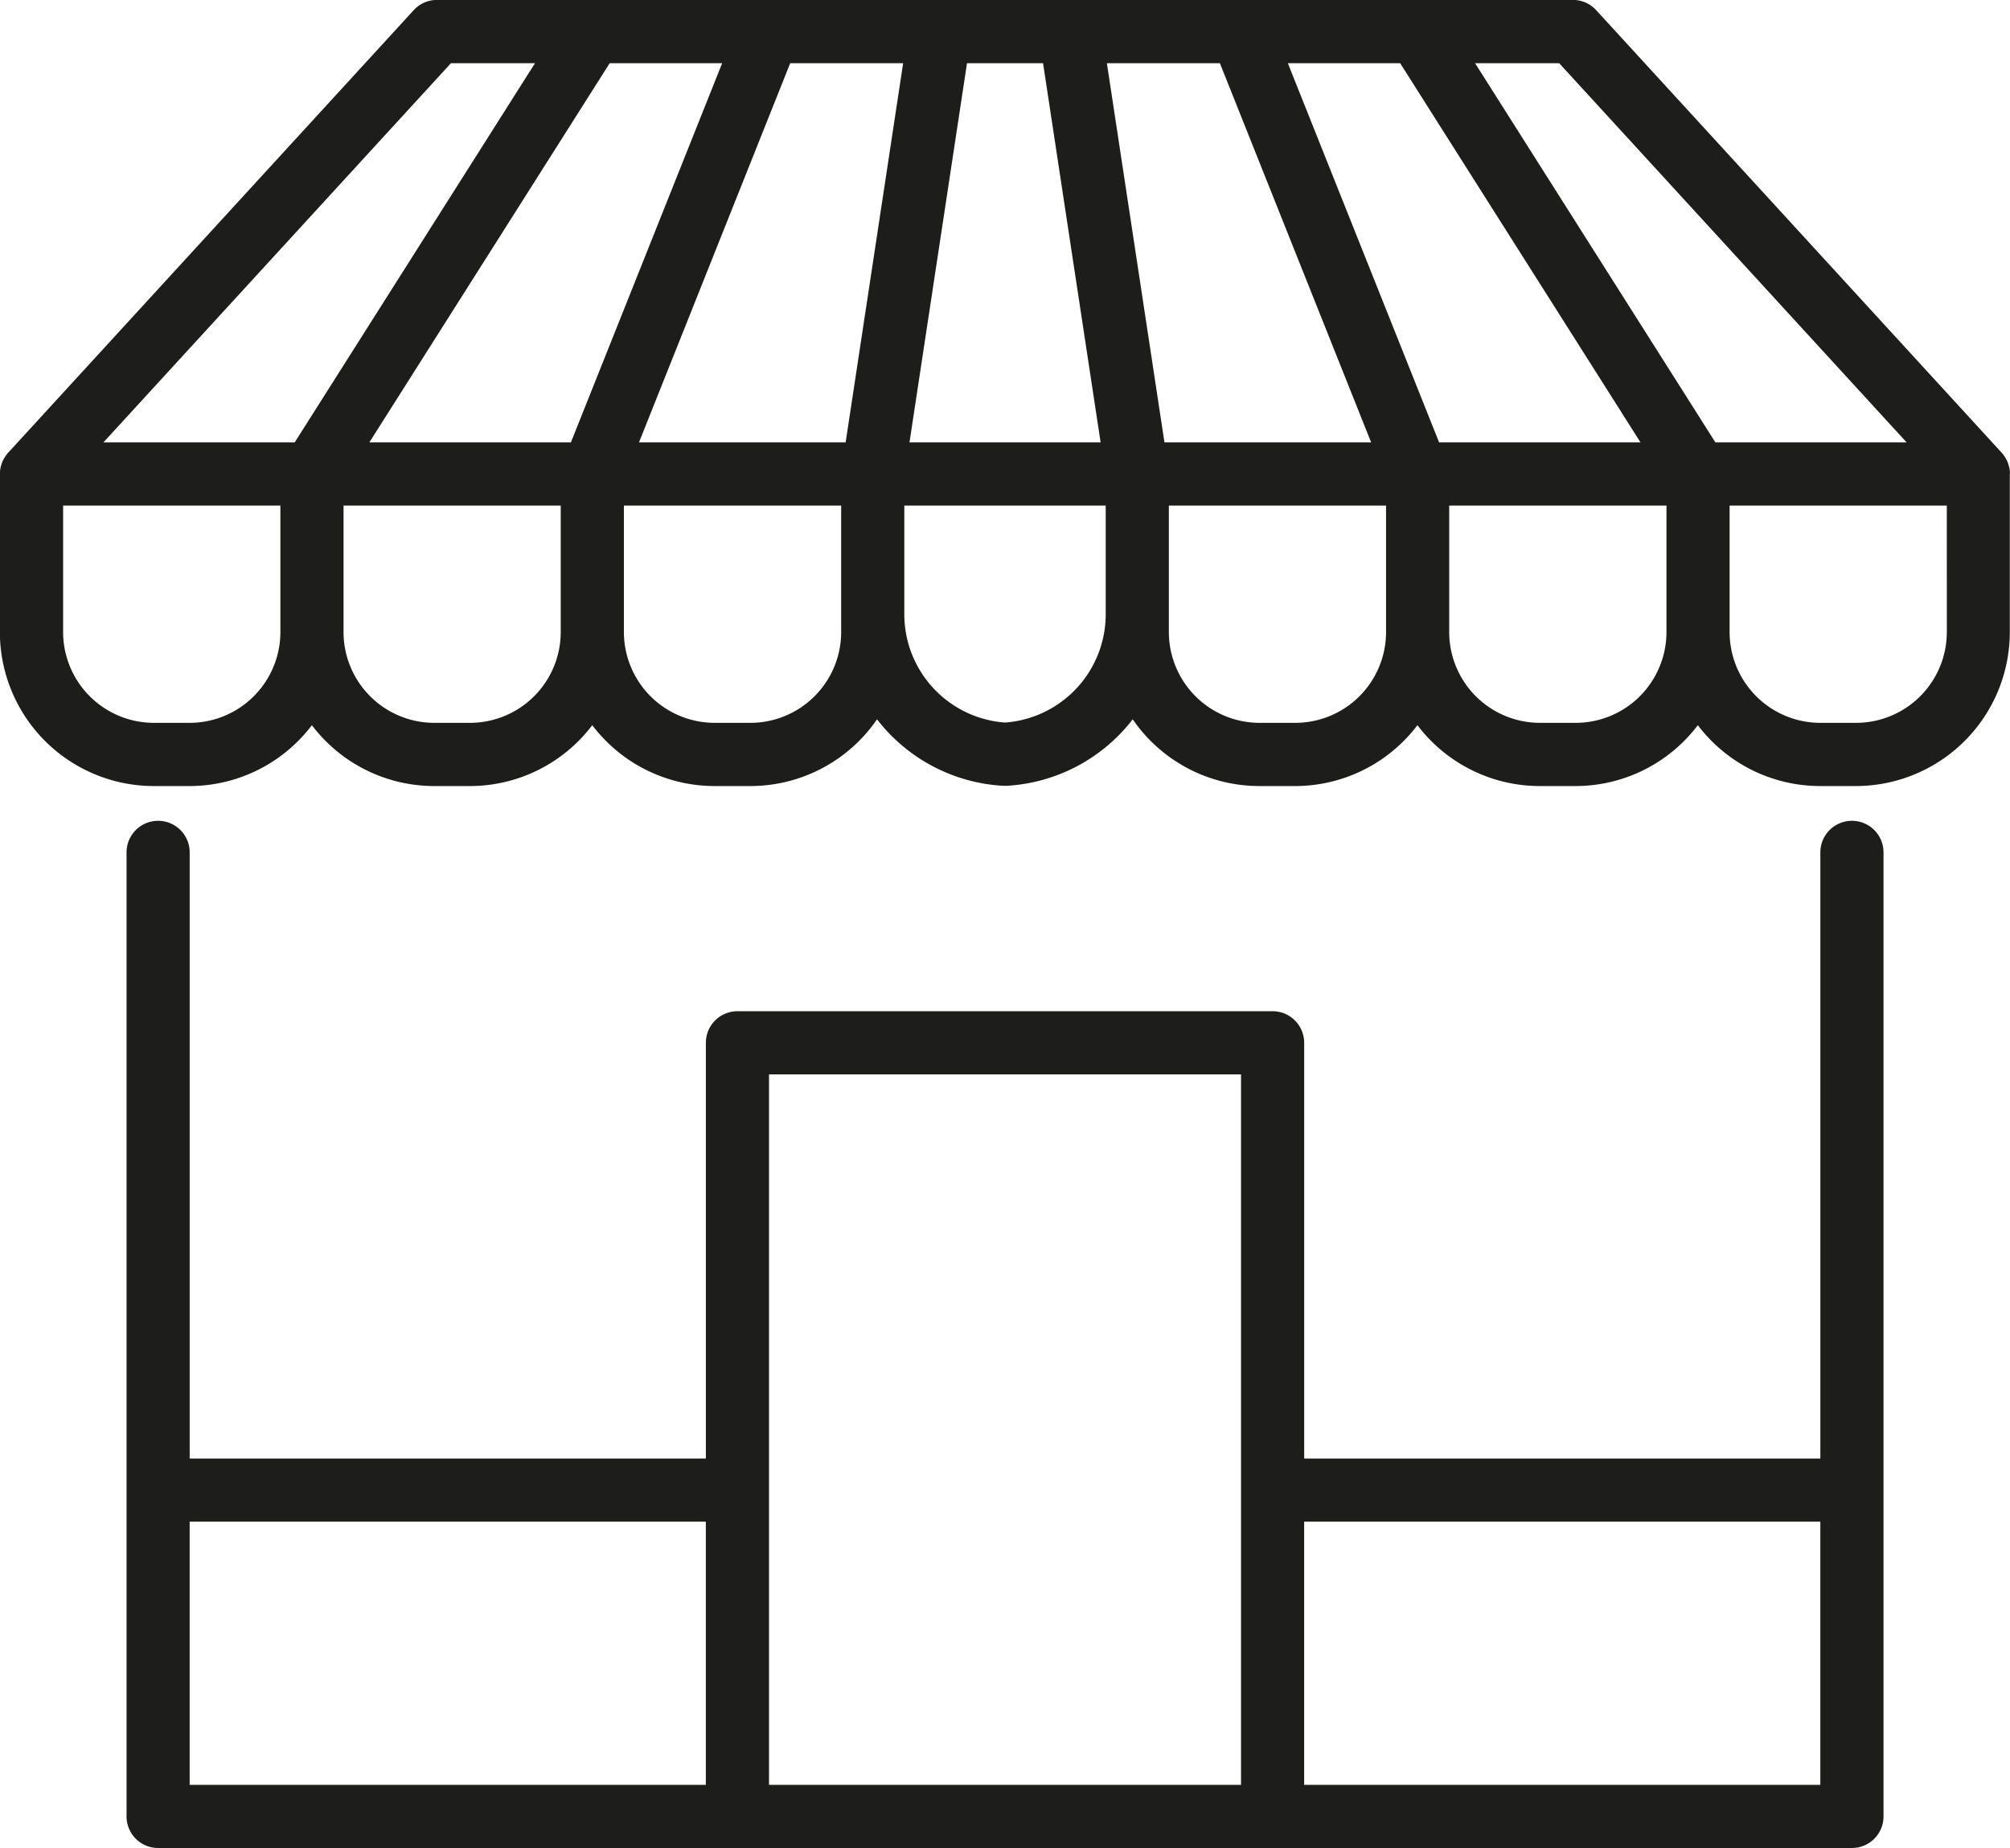
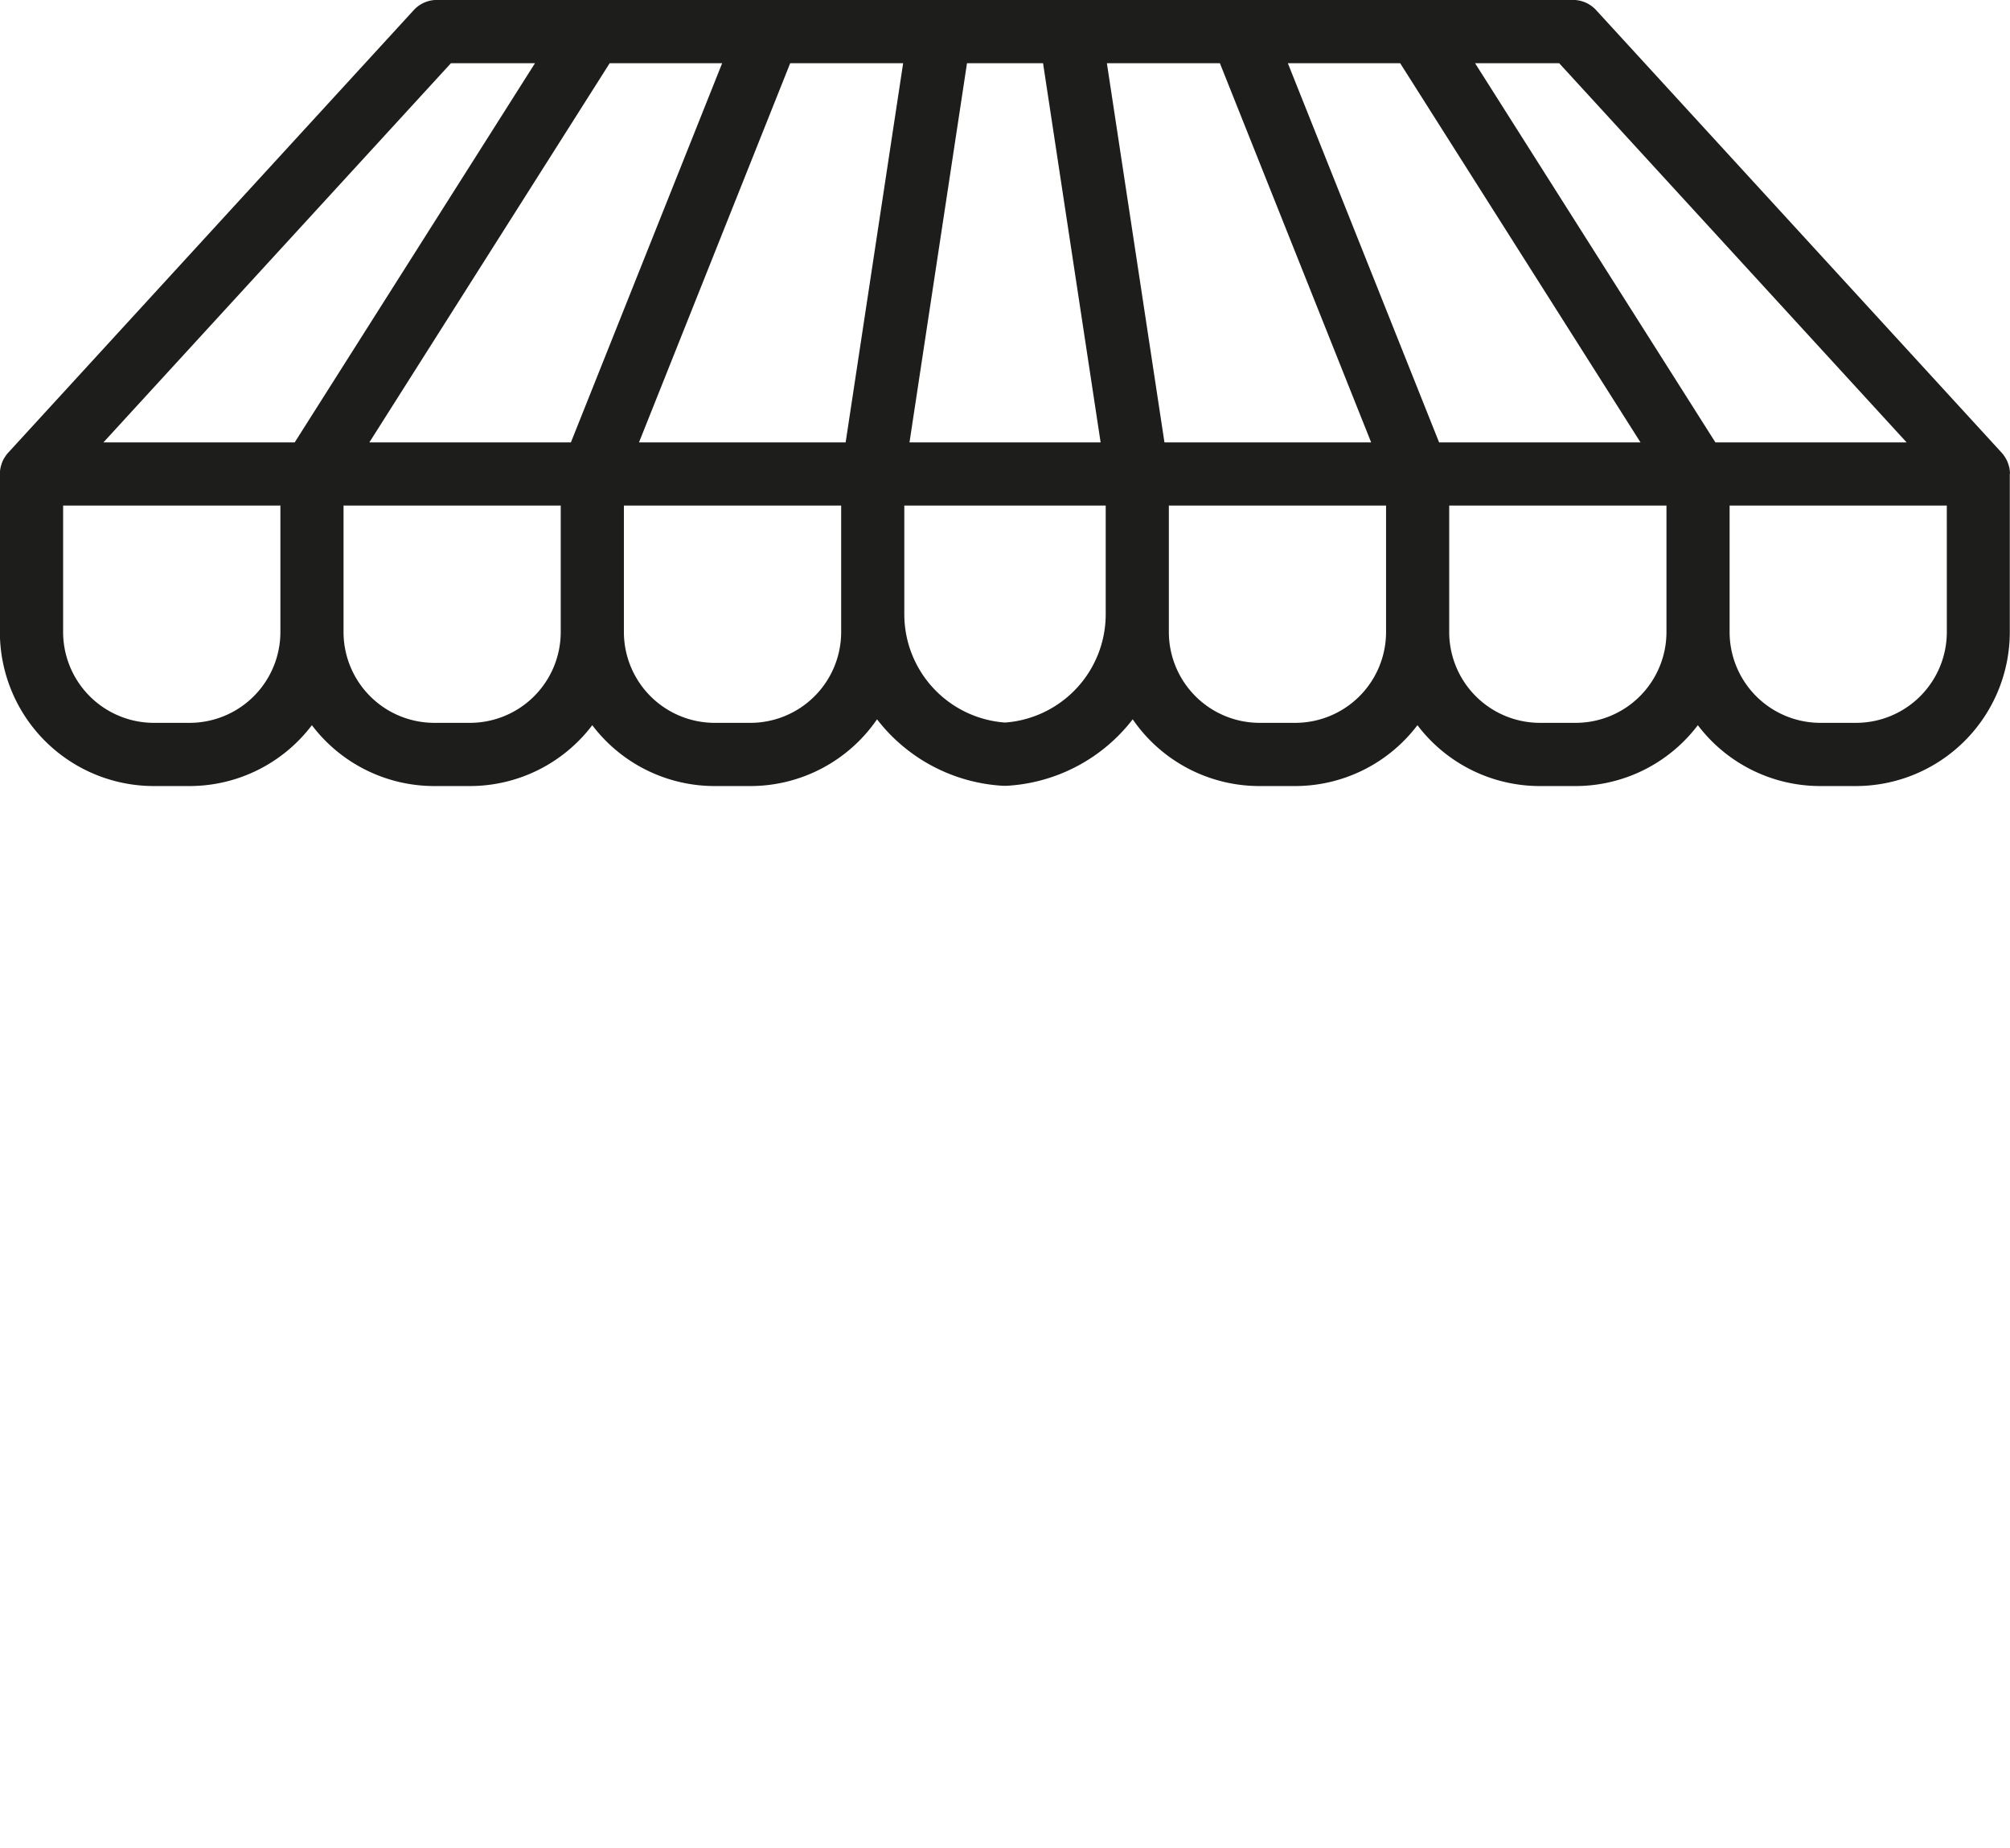
<svg xmlns="http://www.w3.org/2000/svg" id="グループ_3275" data-name="グループ 3275" width="87.694" height="80.608" viewBox="0 0 87.694 80.608">
-   <path id="パス_14430" data-name="パス 14430" d="M-566.528,645.906a1.377,1.377,0,0,0-1.378,1.378v26.437h-22.52V655.589a1.377,1.377,0,0,0-1.377-1.377h-23.349a1.377,1.377,0,0,0-1.378,1.377v18.132h-22.52V647.284a1.377,1.377,0,0,0-1.377-1.378,1.377,1.377,0,0,0-1.378,1.378v42.049a1.377,1.377,0,0,0,1.378,1.378h73.9a1.377,1.377,0,0,0,1.377-1.378V647.284A1.377,1.377,0,0,0-566.528,645.906Zm-47.247,11.061h20.594v30.989h-20.594Zm-25.276,19.509h22.52v11.48h-22.52Zm48.624,11.48v-11.48h22.52v11.48Z" transform="translate(647.326 -610.103)" fill="#1d1d1b" />
  <path id="パス_14431" data-name="パス 14431" d="M-568.907,570.625a1.386,1.386,0,0,0-.024-.242c0-.024-.011-.046-.017-.069a1.358,1.358,0,0,0-.052-.166c-.01-.025-.019-.05-.03-.075a1.352,1.352,0,0,0-.1-.179c-.01-.015-.019-.031-.03-.046a1.416,1.416,0,0,0-.113-.143l-17.688-19.3a1.372,1.372,0,0,0-1.014-.446h-49.561a1.372,1.372,0,0,0-1.014.446l-17.69,19.3a1.374,1.374,0,0,0-.114.143l-.029.044a1.354,1.354,0,0,0-.1.179c-.011.024-.02.049-.029.074a1.36,1.36,0,0,0-.052.167c-.006.023-.012.045-.016.069a1.346,1.346,0,0,0-.025.242s0,.008,0,.012v6.9a6.72,6.72,0,0,0,6.713,6.714h1.563a6.7,6.7,0,0,0,5.336-2.655,6.7,6.7,0,0,0,5.336,2.655h1.561a6.7,6.7,0,0,0,5.336-2.655,6.7,6.7,0,0,0,5.335,2.655h1.563a6.707,6.707,0,0,0,5.526-2.911,7.477,7.477,0,0,0,5.505,2.9l.075,0,.075,0a7.476,7.476,0,0,0,5.5-2.9,6.708,6.708,0,0,0,5.526,2.911h1.561a6.7,6.7,0,0,0,5.335-2.655,6.7,6.7,0,0,0,5.335,2.655h1.564a6.7,6.7,0,0,0,5.335-2.655,6.7,6.7,0,0,0,5.336,2.655h1.561a6.72,6.72,0,0,0,6.713-6.714v-6.9S-568.907,570.629-568.907,570.625Zm-4.508-1.365h-8.343l-10.487-16.542h3.669Zm-51.678-16.542-6.6,16.542h-8.794L-630,552.718Zm2.969,0h4.927l-2.509,16.542h-9.016Zm7.713,0h3.318l2.512,16.542h-8.339Zm8.615,16.542-2.512-16.542h4.93l6.6,16.542Zm11.983,0-6.6-16.542h4.9l10.487,16.542Zm-43.112-16.542h3.667l-10.485,16.542h-8.346Zm-11.4,28.774h-1.563a3.963,3.963,0,0,1-3.958-3.958v-5.519h9.479v5.519A3.963,3.963,0,0,1-648.324,581.492Zm12.232,0h-1.561a3.963,3.963,0,0,1-3.958-3.958v-5.519h9.476v5.519A3.963,3.963,0,0,1-636.092,581.492Zm16.192-3.958a3.963,3.963,0,0,1-3.958,3.958h-1.563a3.963,3.963,0,0,1-3.958-3.958v-5.519h9.479v5.519Zm7.149,3.945a4.737,4.737,0,0,1-4.394-4.726v-4.739h8.787v4.739A4.737,4.737,0,0,1-612.751,581.479Zm12.667.013h-1.561a3.963,3.963,0,0,1-3.958-3.958v-5.519h9.476v5.519A3.963,3.963,0,0,1-600.084,581.492Zm12.234,0h-1.564a3.963,3.963,0,0,1-3.958-3.958v-5.519h9.479v5.519A3.963,3.963,0,0,1-587.85,581.492Zm16.189-3.958a3.963,3.963,0,0,1-3.958,3.958h-1.561a3.963,3.963,0,0,1-3.958-3.958v-5.519h9.476Z" transform="translate(656.6 -549.962)" fill="#1d1d1b" />
</svg>